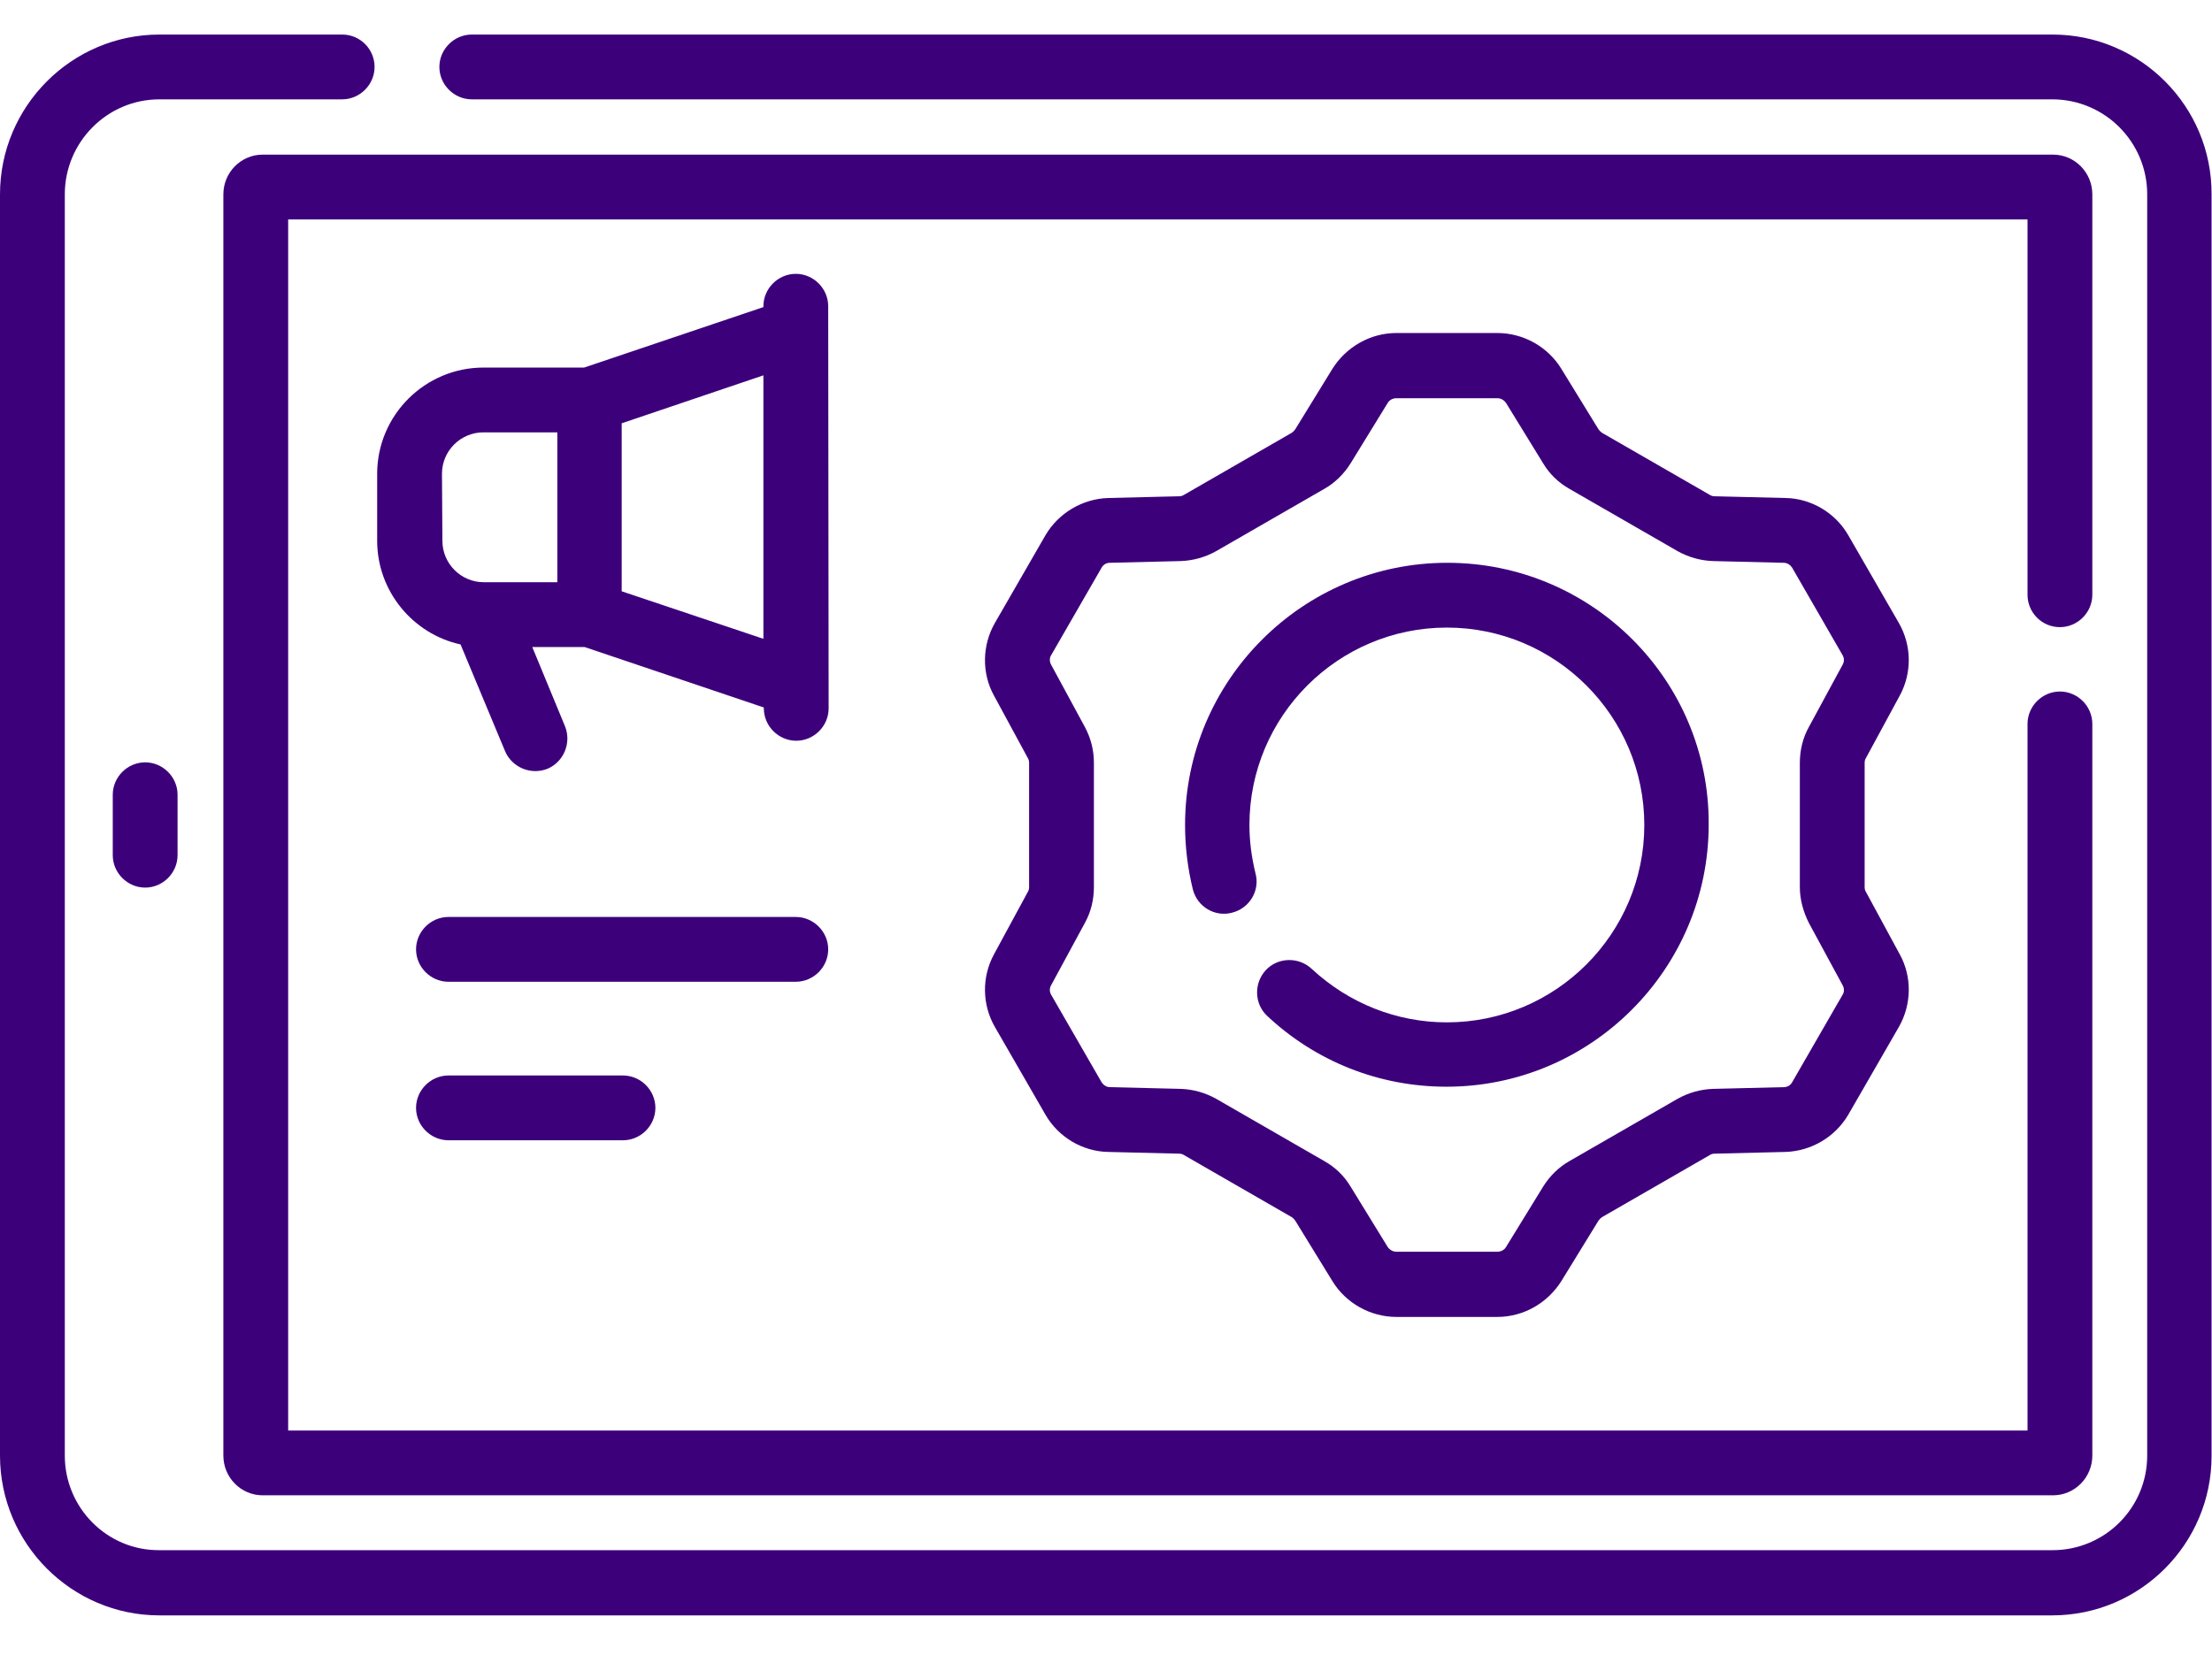
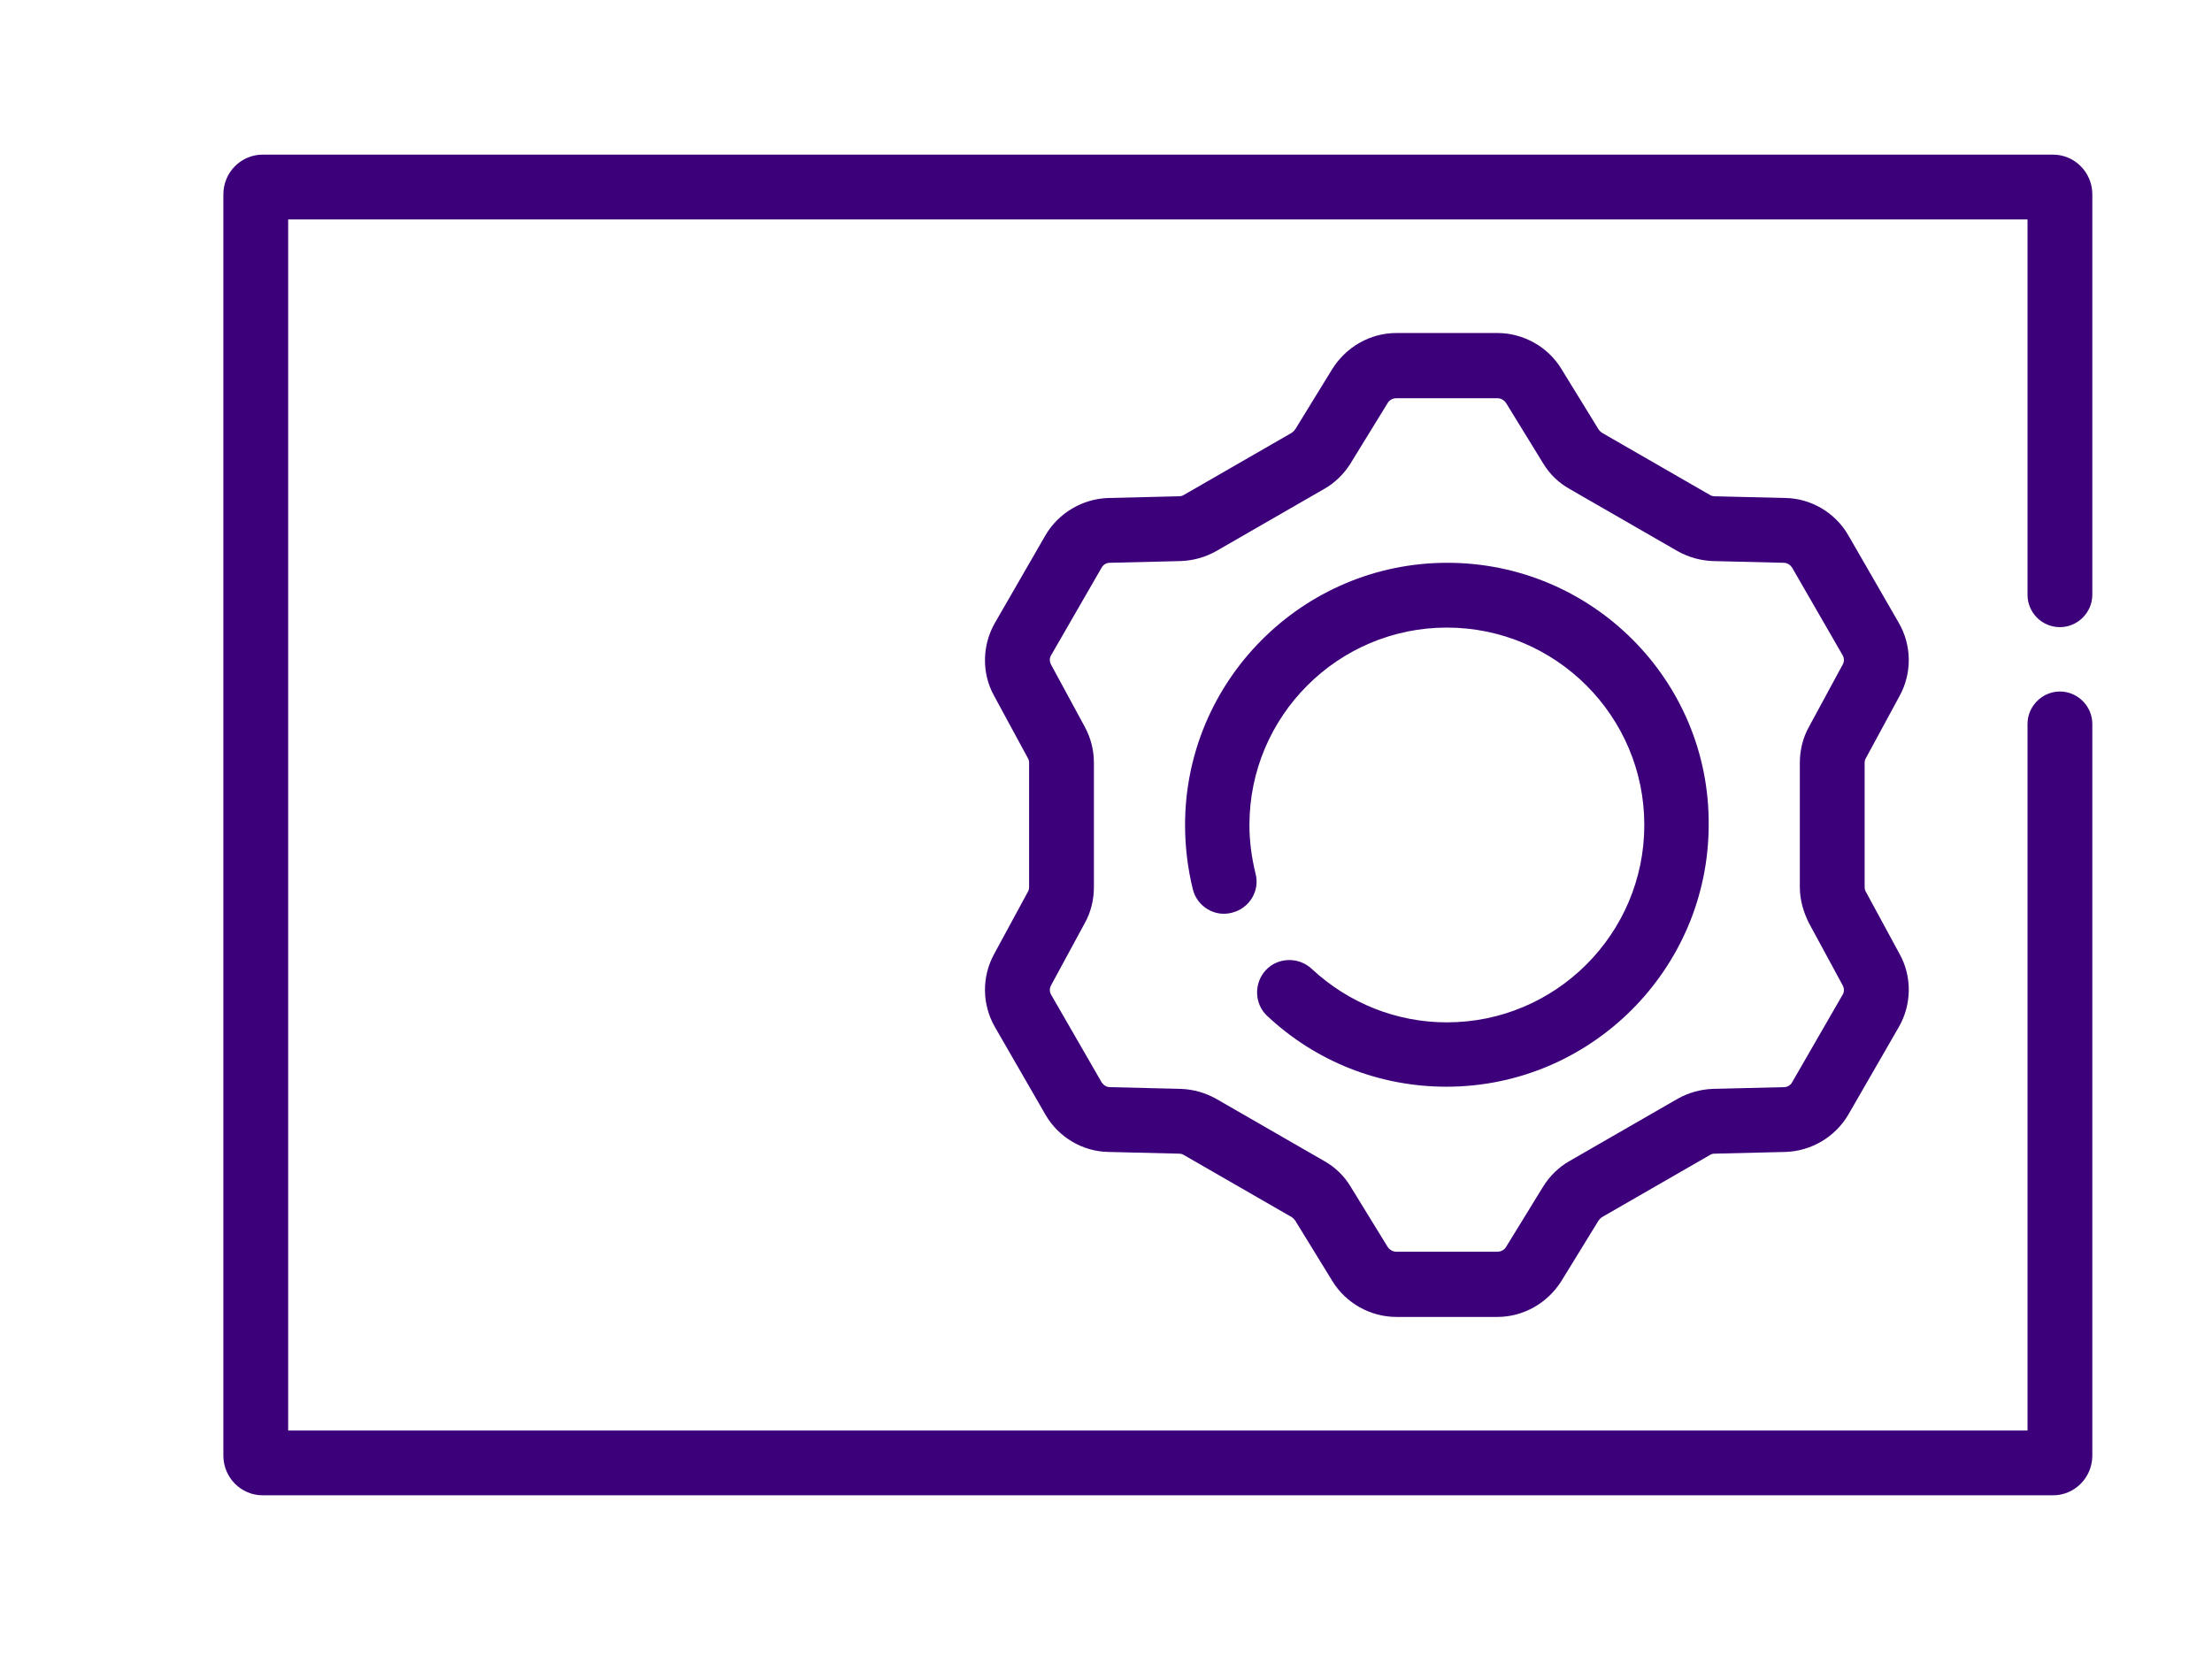
<svg xmlns="http://www.w3.org/2000/svg" version="1.1" id="Capa_1" x="0px" y="0px" viewBox="0 0 512 385" style="enable-background:new 0 0 512 385;" xml:space="preserve">
  <style type="text/css">
	.st0{fill:#3D007B;}
</style>
  <g>
-     <path class="st0" d="M26.1,184v14c0,4.1,3.4,7.5,7.5,7.5s7.5-3.4,7.5-7.5v-14c0-4.1-3.4-7.5-7.5-7.5S26.1,179.9,26.1,184L26.1,184z   " />
    <path class="st0" d="M476.8,145.2c4.1,0,7.5-3.4,7.5-7.5V45c0-5.1-4.1-9.2-9.1-9.2H60.8c-5,0-9.1,4.1-9.1,9.2V337   c0,5.1,4.1,9.2,9.1,9.2h414.4c5,0,9.1-4.1,9.1-9.2V167.6c0-4.1-3.4-7.5-7.5-7.5s-7.5,3.4-7.5,7.5v163.6H66.7V50.8h402.6v86.9   C469.3,141.8,472.6,145.2,476.8,145.2L476.8,145.2z" />
-     <path class="st0" d="M475.1,8H109.2c-4.1,0-7.5,3.4-7.5,7.5s3.4,7.5,7.5,7.5h365.8C487.2,23,497,32.9,497,45V337   c0,12.1-9.8,21.9-21.9,21.9H36.9C24.8,359,15,349.1,15,337V45C15,32.9,24.8,23,36.9,23h42.3c4.1,0,7.5-3.4,7.5-7.5S83.4,8,79.2,8   H36.9C16.6,8,0,24.6,0,45V337C0,357.4,16.6,374,36.9,374h438.1c20.4,0,36.9-16.6,36.9-36.9V45C512,24.6,495.4,8,475.1,8L475.1,8z" />
    <path class="st0" d="M431.9,175.5l7.8-14.4c2.9-5.3,2.8-11.7-0.2-16.9l-11.7-20.3c-3-5.2-8.6-8.5-14.5-8.6l-16.4-0.4   c-0.4,0-0.8-0.1-1.1-0.3l-25-14.4c-0.3-0.2-0.6-0.5-0.8-0.8l-8.6-14c-3.1-5.1-8.8-8.3-14.8-8.3h-23.4c-6,0-11.6,3.2-14.8,8.3   l-8.6,14c-0.2,0.3-0.5,0.6-0.8,0.8l-25,14.4c-0.3,0.2-0.7,0.3-1.1,0.3l-16.4,0.4c-6,0.2-11.5,3.5-14.5,8.6l-11.7,20.3   c-3,5.2-3.1,11.7-0.2,16.9l7.8,14.4c0.2,0.3,0.3,0.7,0.3,1.1v28.8c0,0.4-0.1,0.8-0.3,1.1l-7.8,14.4c-2.9,5.3-2.8,11.7,0.2,16.9   l11.7,20.3c3,5.2,8.6,8.5,14.5,8.6l16.4,0.4c0.4,0,0.8,0.1,1.1,0.3l25,14.4c0.3,0.2,0.6,0.5,0.8,0.8l8.6,14   c3.1,5.1,8.8,8.3,14.8,8.3h23.4c6,0,11.6-3.2,14.8-8.3l8.6-14c0.2-0.3,0.5-0.6,0.8-0.8l25-14.4c0.3-0.2,0.7-0.3,1.1-0.3l16.4-0.4   c6-0.2,11.5-3.5,14.5-8.6l11.7-20.3c3-5.2,3.1-11.7,0.2-16.9l-7.8-14.4c-0.2-0.3-0.3-0.7-0.3-1.1v-28.8   C431.6,176.2,431.7,175.8,431.9,175.5L431.9,175.5z M418.7,213.7l7.8,14.4c0.4,0.7,0.4,1.6,0,2.2l-11.7,20.3   c-0.4,0.7-1.1,1.1-1.9,1.1l-16.4,0.4c-2.9,0.1-5.7,0.9-8.2,2.3l-25,14.4c-2.5,1.4-4.6,3.5-6.1,5.9l-8.6,14c-0.4,0.7-1.2,1.1-2,1.1   h-23.4c-0.8,0-1.5-0.4-2-1.1l-8.6-14c-1.5-2.5-3.6-4.5-6.1-5.9l-25-14.4c-2.5-1.4-5.3-2.2-8.2-2.3l-16.4-0.4   c-0.8,0-1.5-0.5-1.9-1.1l-11.7-20.3c-0.4-0.7-0.4-1.5,0-2.2l7.8-14.4c1.4-2.5,2.1-5.4,2.1-8.3v-28.8c0-2.9-0.7-5.7-2.1-8.3   l-7.8-14.4c-0.4-0.7-0.4-1.6,0-2.2l11.7-20.3c0.4-0.7,1.1-1.1,1.9-1.1l16.4-0.4c2.9-0.1,5.7-0.9,8.2-2.3l25-14.4   c2.5-1.4,4.6-3.5,6.1-5.9l8.6-14c0.4-0.7,1.2-1.1,2-1.1h23.4c0.8,0,1.5,0.4,2,1.1l8.6,14c1.5,2.5,3.6,4.5,6.1,5.9l25,14.4   c2.5,1.4,5.3,2.2,8.2,2.3l16.4,0.4c0.8,0,1.5,0.5,1.9,1.1l11.7,20.3c0.4,0.7,0.4,1.5,0,2.2l-7.8,14.4c-1.4,2.5-2.1,5.4-2.1,8.3   v28.8C416.6,208.3,417.4,211.1,418.7,213.7L418.7,213.7z" />
    <path class="st0" d="M335,130.3c-33.5,0-60.7,27.3-60.7,60.7c0,5,0.6,10,1.8,14.9c1,4,5.1,6.5,9.1,5.4c4-1,6.5-5.1,5.4-9.1   c-0.9-3.7-1.4-7.4-1.4-11.2c0-25.2,20.5-45.7,45.7-45.7s45.7,20.5,45.7,45.7s-20.5,45.7-45.7,45.7c-11.6,0-22.7-4.4-31.3-12.4   c-3-2.8-7.8-2.7-10.6,0.3c-2.8,3-2.7,7.8,0.3,10.6c11.3,10.6,26,16.4,41.5,16.4c33.5,0,60.7-27.3,60.7-60.7   C395.7,157.5,368.5,130.3,335,130.3L335,130.3z" />
-     <path class="st0" d="M191.7,70.9c0-4.1-3.4-7.5-7.5-7.5s-7.5,3.4-7.5,7.5v0.2l-41.5,14h-23.3c-13.5,0-24.6,11-24.6,24.6v15.5   c0,11.7,8.3,21.6,19.3,24l10.3,24.7c1.6,3.8,6,5.6,9.8,4.1c3.8-1.6,5.6-6,4.1-9.8l-7.6-18.4h12.1l41.5,14v0.2   c0,4.1,3.4,7.5,7.5,7.5s7.5-3.4,7.5-7.5L191.7,70.9L191.7,70.9z M102.3,109.7c0-5.3,4.3-9.6,9.6-9.6h17.1v34.7h-17c0,0,0,0,0,0h0   c-5.3,0-9.6-4.3-9.6-9.6L102.3,109.7z M143.9,136.9V98l32.8-11.1v61L143.9,136.9z" />
-     <path class="st0" d="M191.7,219.8c0-4.1-3.4-7.5-7.5-7.5h-80.4c-4.1,0-7.5,3.4-7.5,7.5s3.4,7.5,7.5,7.5h80.4   C188.3,227.3,191.7,223.9,191.7,219.8z" />
-     <path class="st0" d="M103.8,249c-4.1,0-7.5,3.4-7.5,7.5s3.4,7.5,7.5,7.5h40.4c4.1,0,7.5-3.4,7.5-7.5s-3.4-7.5-7.5-7.5H103.8z" />
  </g>
</svg>